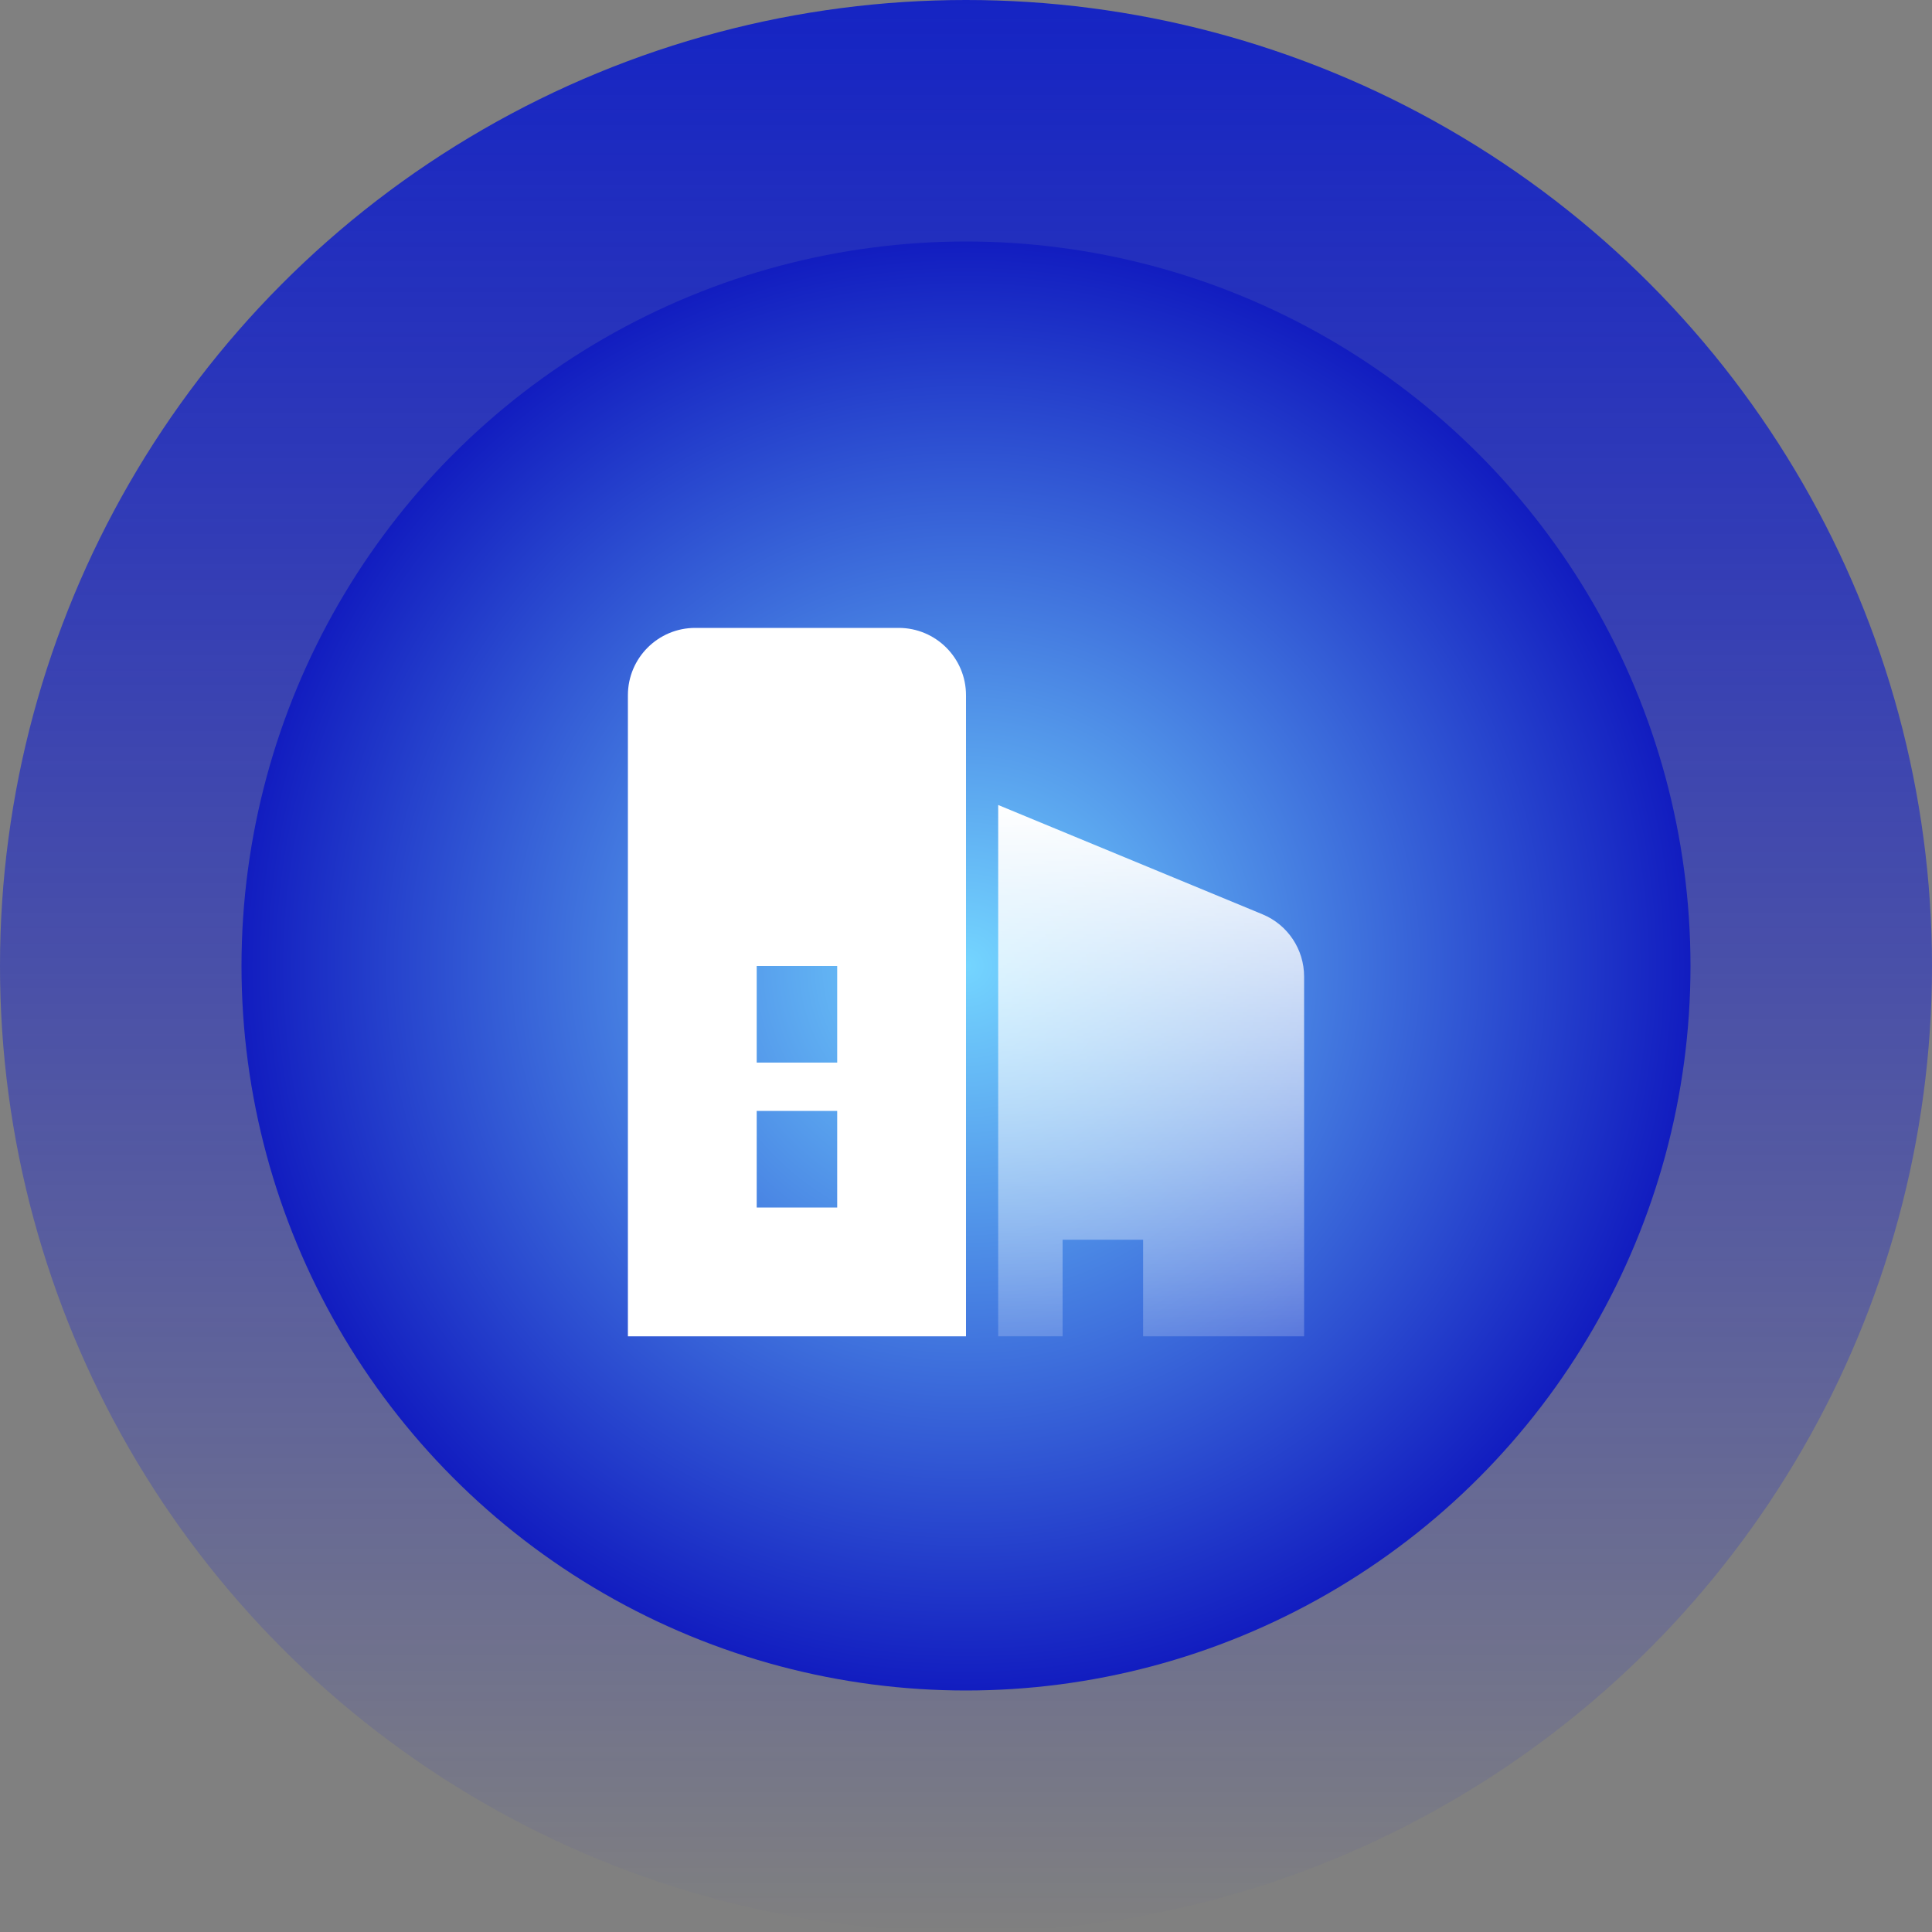
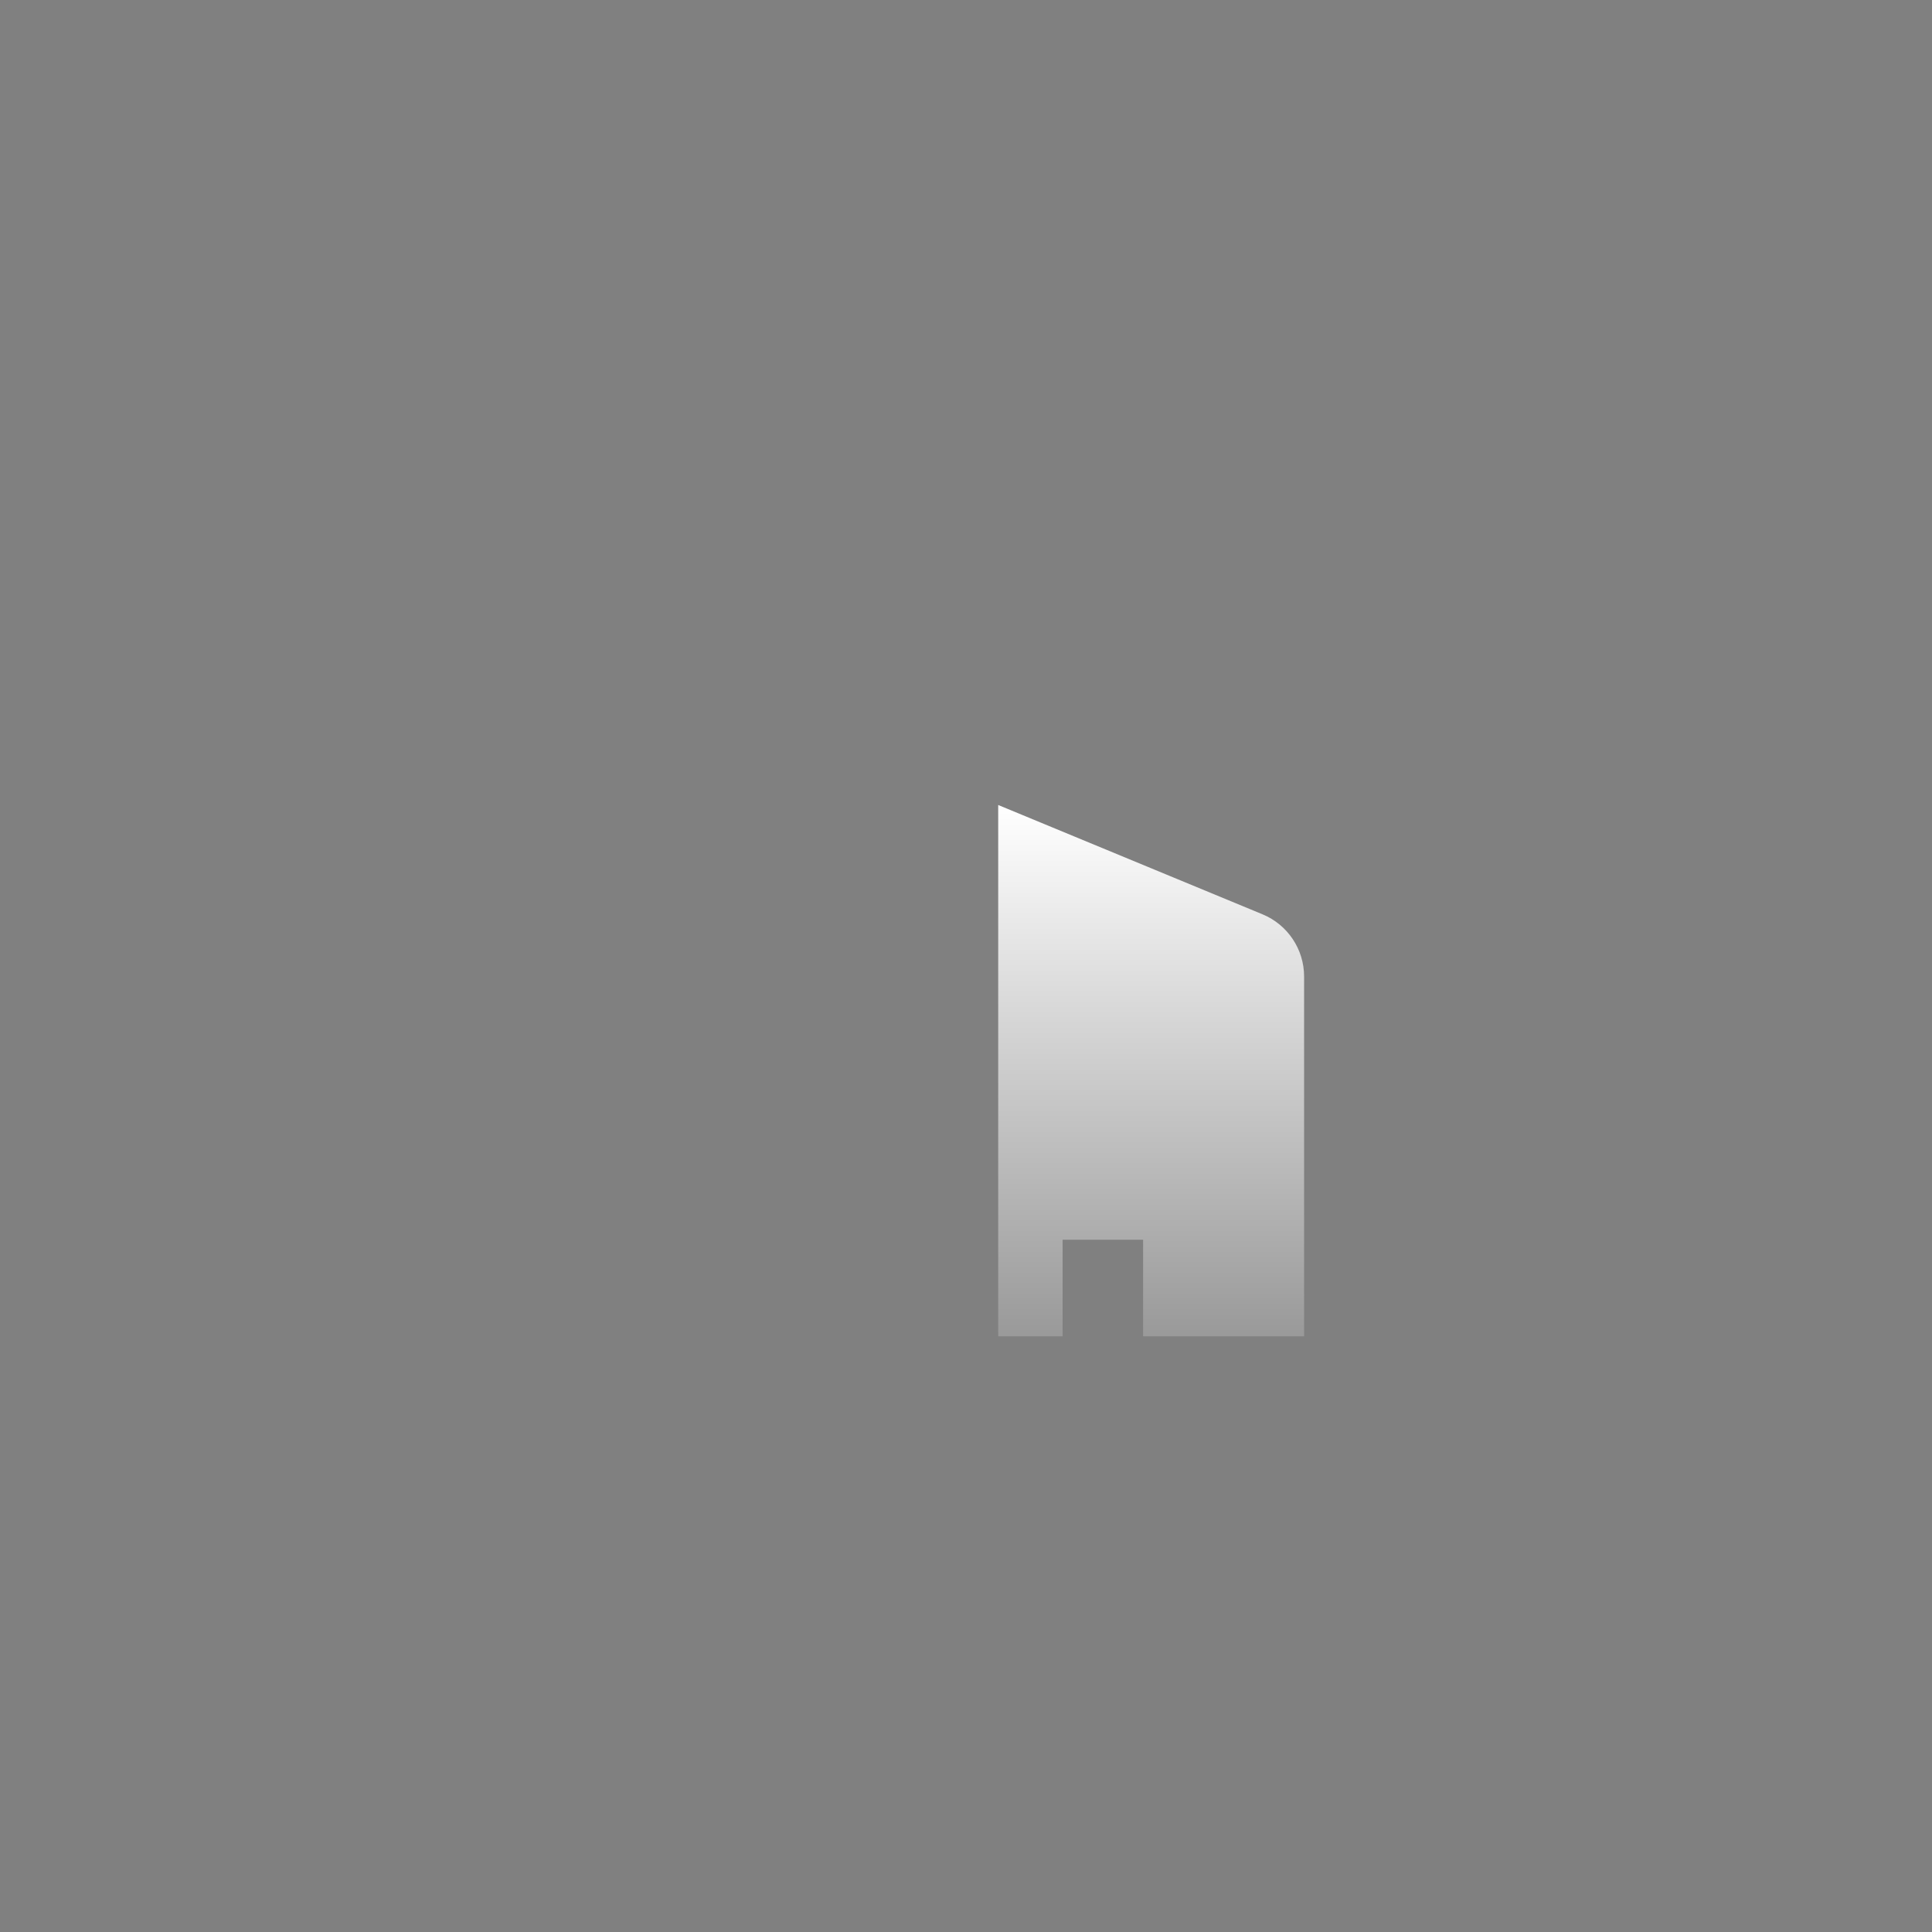
<svg xmlns="http://www.w3.org/2000/svg" width="120" height="120" viewBox="0 0 120 120" fill="none">
  <rect x="0" y="0" width="120" height="120" fill="#808080" stroke="none" />
-   <circle cx="60" cy="60" r="60" fill="url(#paint0_linear_11957_180875)" />
-   <circle cx="60" cy="60" r="45" fill="url(#paint1_radial_11957_180875)" />
-   <path fill-rule="evenodd" clip-rule="evenodd" d="M39 43.182C39 40.872 40.872 39 43.182 39H55.818C58.128 39 60 40.872 60 43.182V83H39V43.182ZM47 60H52V66H47V60ZM52 69H47V75H52V69Z" fill="white" />
  <path d="M78.416 56.789C79.98 57.435 81 58.961 81 60.653V83H71V77H66V83H62V50L78.416 56.789Z" fill="url(#paint2_linear_11957_180875)" />
  <defs>
    <linearGradient id="paint0_linear_11957_180875" x1="60" y1="0" x2="60" y2="120" gradientUnits="userSpaceOnUse">
      <stop stop-color="#1524C3" />
      <stop offset="1" stop-color="#101BDF" stop-opacity="0" />
    </linearGradient>
    <radialGradient id="paint1_radial_11957_180875" cx="0" cy="0" r="1" gradientUnits="userSpaceOnUse" gradientTransform="translate(60 60) rotate(90) scale(45)">
      <stop stop-color="#74D5FF" />
      <stop offset="1" stop-color="#121DC0" />
    </radialGradient>
    <linearGradient id="paint2_linear_11957_180875" x1="71.5" y1="50" x2="71.5" y2="83" gradientUnits="userSpaceOnUse">
      <stop stop-color="white" />
      <stop offset="1" stop-color="white" stop-opacity="0.2" />
    </linearGradient>
  </defs>
</svg>